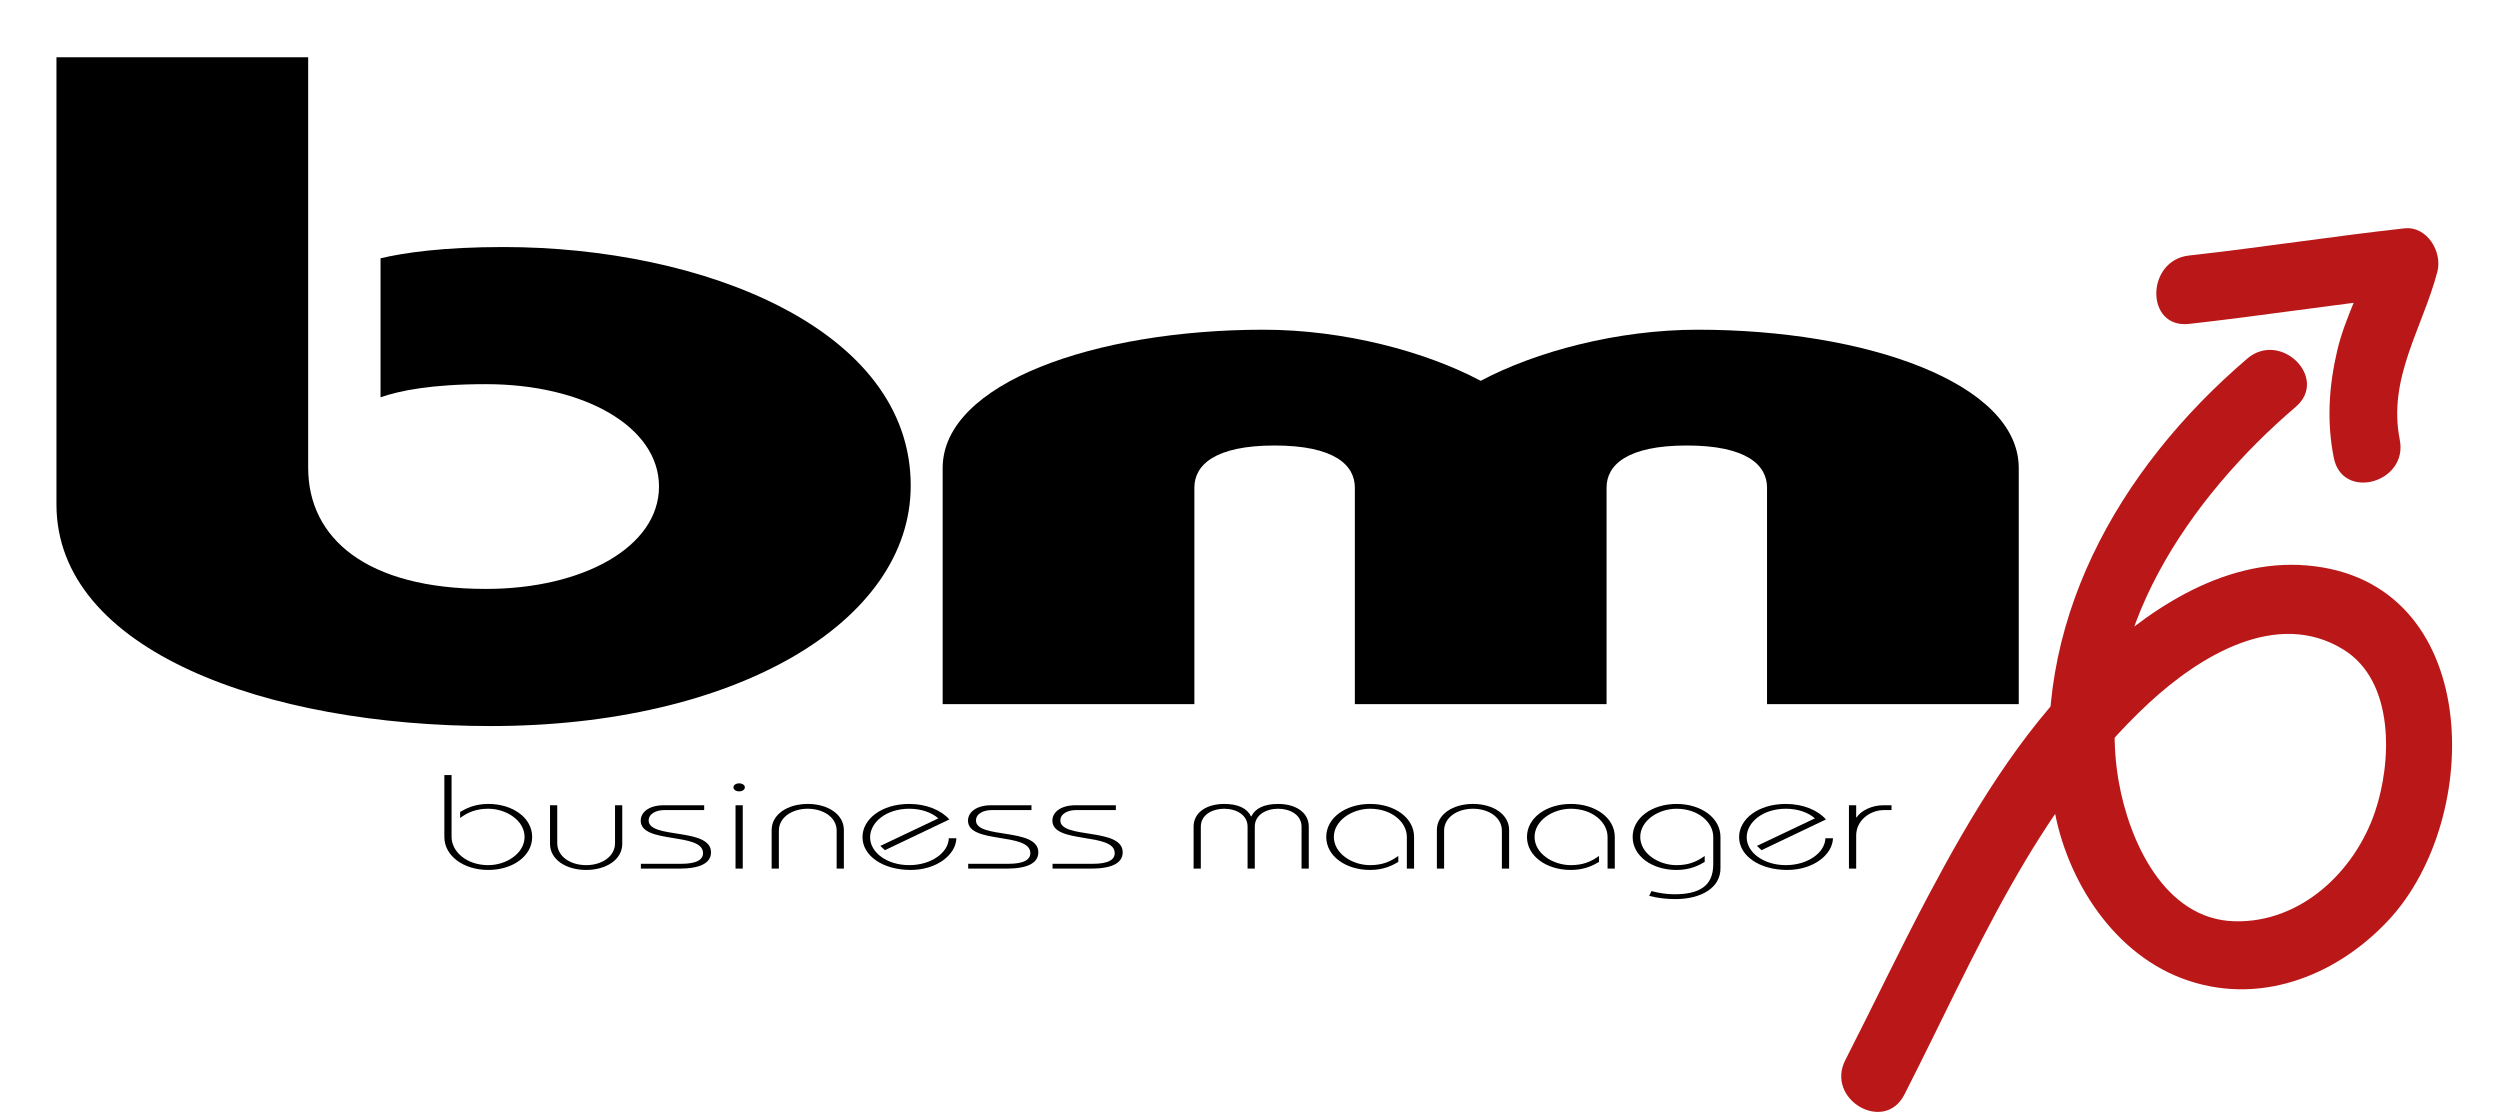
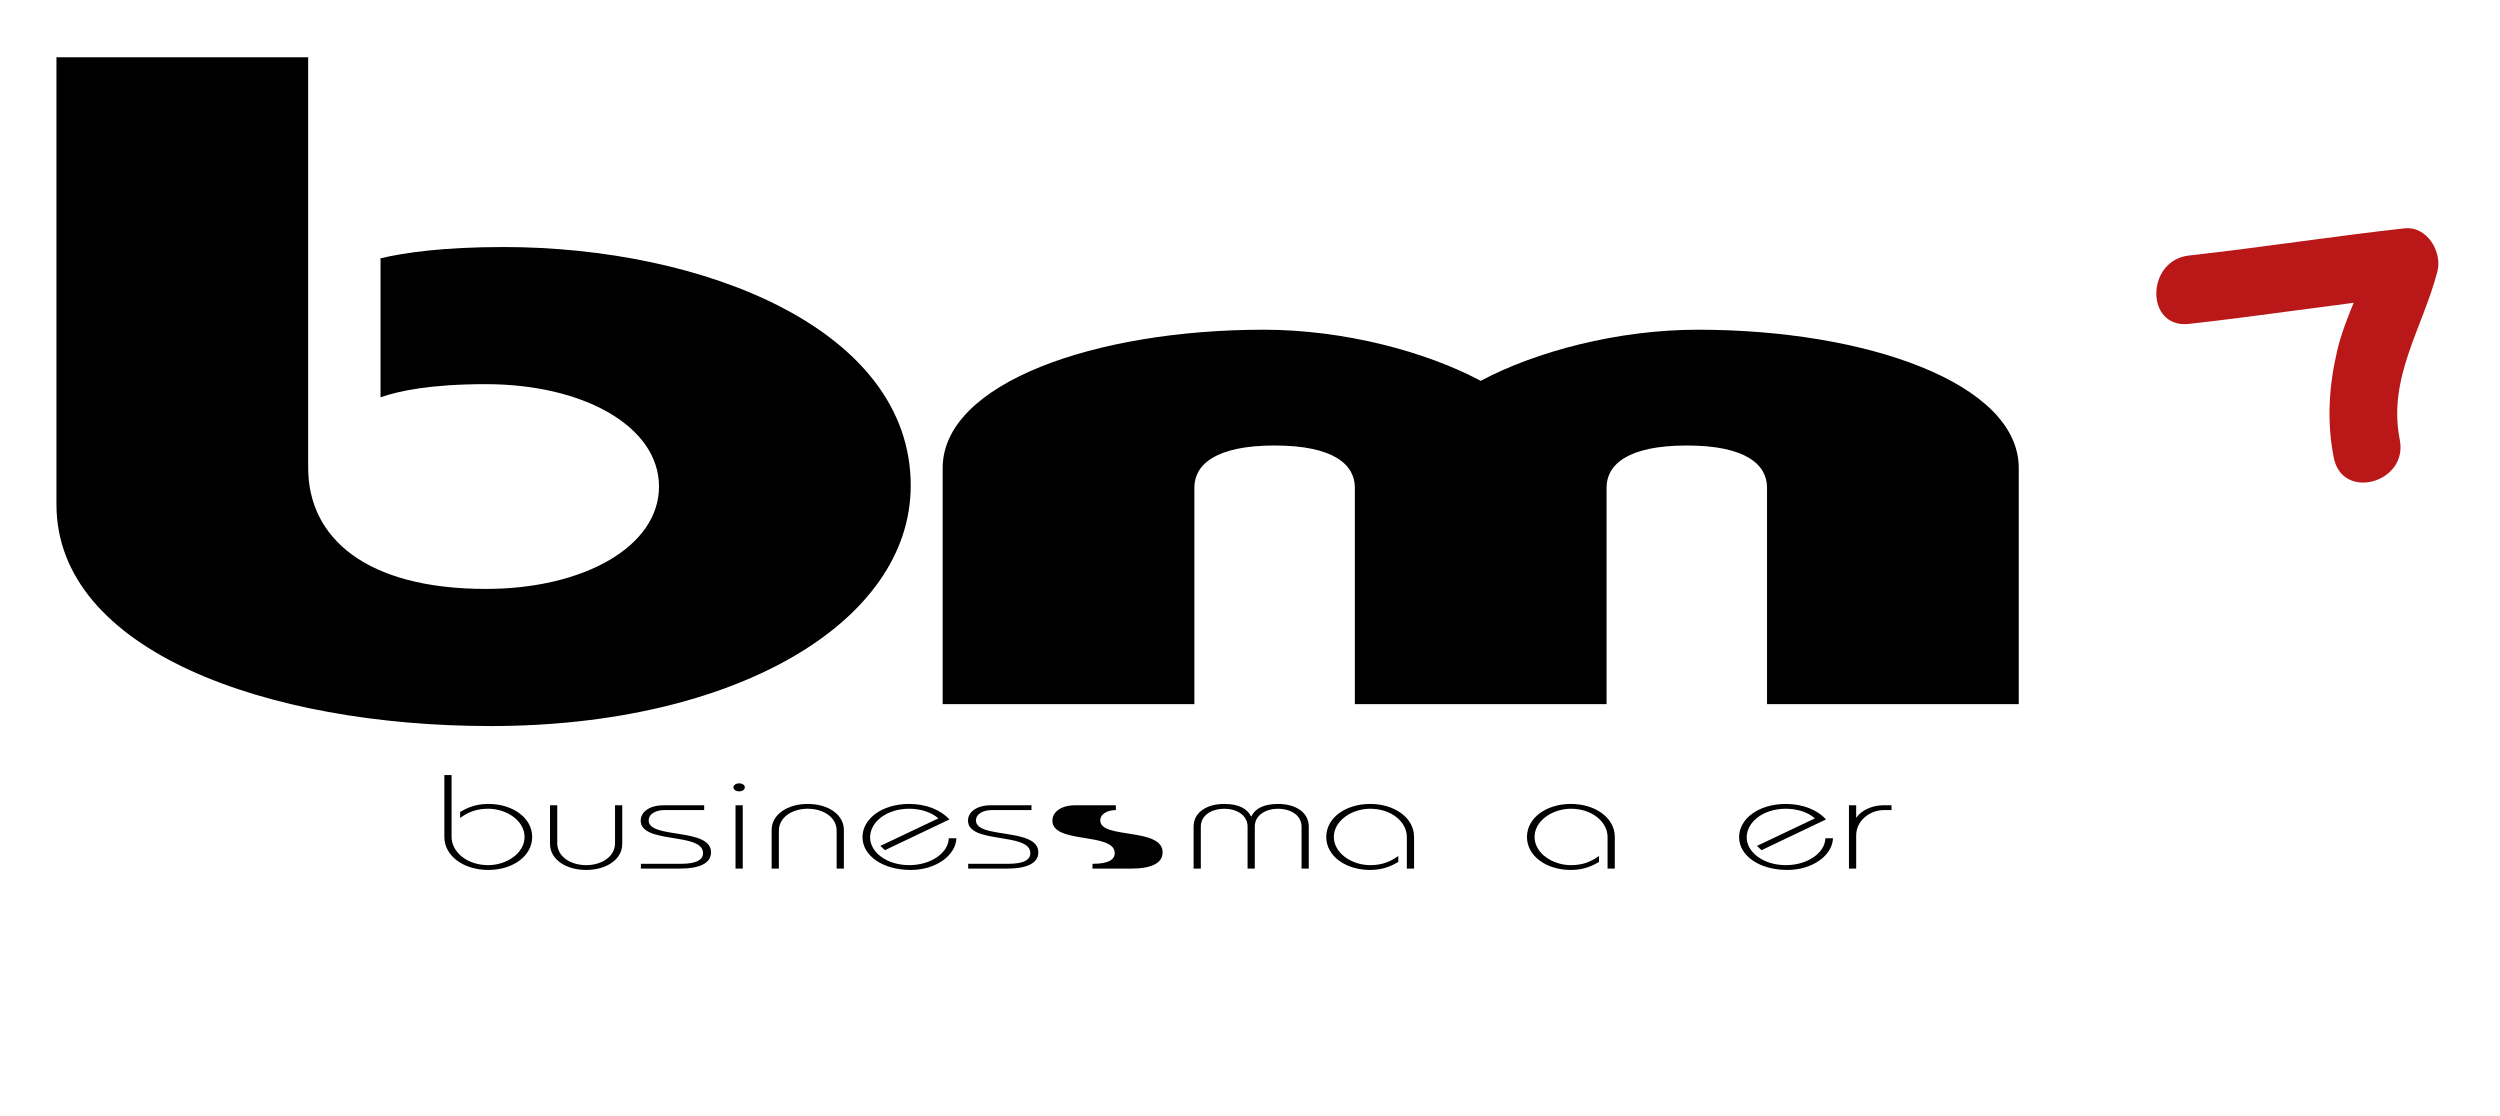
<svg xmlns="http://www.w3.org/2000/svg" version="1.1" id="_x3C_Ebene_x3E_" x="0px" y="0px" width="372px" height="166px" viewBox="0 0 372 166" enable-background="new 0 0 372 166" xml:space="preserve">
  <g>
    <path d="M45.856,8.526v61.076c0,10.482,8.662,18.029,26.453,18.029c14.514,0,25.751-6.289,25.751-15.234   S86.823,57.163,72.309,57.163c-8.193,0-12.875,0.978-15.685,1.956V38.435c3.512-0.839,9.364-1.677,18.26-1.677   c29.731,0,60.631,12.159,60.631,35.499c0,20.405-26.219,35.779-62.504,35.779C39.769,108.036,8.4,96.855,8.4,75.052V8.526H45.856z" />
    <g>
      <path d="M67.194,115.33v9.207c0,2.187,2.234,4.196,5.459,4.196c2.715,0,5.402-1.77,5.402-4.196c0-2.426-2.687-4.196-5.402-4.196    c-1.782,0-3.026,0.517-4.186,1.372v-0.895c0.82-0.477,2.121-1.193,4.186-1.193c3.648,0,6.533,2.068,6.533,4.912    c0,2.843-2.885,4.911-6.533,4.911c-3.648,0-6.533-2.068-6.533-4.911v-9.207H67.194z" />
      <path d="M82.919,119.824v5.648c0,1.969,1.952,3.261,4.299,3.261c2.347,0,4.299-1.293,4.299-3.261v-5.648h1.075v5.747    c0,2.326-2.376,3.877-5.374,3.877c-2.998,0-5.374-1.551-5.374-3.877v-5.747H82.919z" />
      <path d="M95.363,128.534h5.996c2.347,0,3.253-0.637,3.253-1.591c0-3.142-9.277-1.313-9.277-4.832c0-1.233,1.216-2.287,3.422-2.287    h6.024v0.716h-5.939c-1.16,0-2.319,0.517-2.319,1.551c0,2.784,9.277,1.014,9.277,4.732c0,1.651-1.725,2.426-4.695,2.426h-5.741    V128.534z" />
      <path d="M109.985,116.563c0.481,0,0.848,0.259,0.848,0.596c0,0.339-0.368,0.597-0.848,0.597s-0.849-0.259-0.849-0.597    C109.136,116.822,109.504,116.563,109.985,116.563z M109.447,129.25v-9.426h1.075v9.426H109.447z" />
      <path d="M124.493,129.25v-5.648c0-1.968-1.951-3.261-4.299-3.261c-2.348,0-4.299,1.293-4.299,3.261v5.648h-1.075v-5.747    c0-2.327,2.376-3.878,5.374-3.878c2.998,0,5.373,1.551,5.373,3.878v5.747H124.493z" />
      <path d="M130.998,125.87l8.626-4.097c-0.99-0.875-2.545-1.432-4.327-1.432c-3.422,0-5.826,2.009-5.826,4.256    c0,2.227,2.489,4.136,5.826,4.136c3.253,0,5.826-1.849,5.883-3.997h1.131c-0.085,2.506-2.998,4.713-6.788,4.713    c-4.186,0-7.184-2.127-7.184-4.892c0-2.665,2.828-4.931,6.958-4.931c2.574,0,4.751,0.934,5.968,2.307l-9.588,4.574L130.998,125.87    z" />
      <path d="M144.065,128.534h5.996c2.347,0,3.253-0.637,3.253-1.591c0-3.142-9.277-1.313-9.277-4.832    c0-1.233,1.216-2.287,3.422-2.287h6.024v0.716h-5.939c-1.16,0-2.319,0.517-2.319,1.551c0,2.784,9.277,1.014,9.277,4.732    c0,1.651-1.725,2.426-4.695,2.426h-5.741V128.534z" />
-       <path d="M156.622,128.534h5.996c2.347,0,3.252-0.637,3.252-1.591c0-3.142-9.276-1.313-9.276-4.832    c0-1.233,1.216-2.287,3.422-2.287h6.024v0.716H160.1c-1.16,0-2.319,0.517-2.319,1.551c0,2.784,9.277,1.014,9.277,4.732    c0,1.651-1.725,2.426-4.695,2.426h-5.741V128.534z" />
+       <path d="M156.622,128.534h5.996c2.347,0,3.252-0.637,3.252-1.591c0-3.142-9.276-1.313-9.276-4.832    c0-1.233,1.216-2.287,3.422-2.287h6.024v0.716c-1.16,0-2.319,0.517-2.319,1.551c0,2.784,9.277,1.014,9.277,4.732    c0,1.651-1.725,2.426-4.695,2.426h-5.741V128.534z" />
      <path d="M185.639,129.25v-6.244c0-1.789-1.725-2.665-3.479-2.665c-1.725,0-3.479,0.875-3.479,2.665v6.244h-1.075v-6.244    c0-2.187,2.036-3.38,4.553-3.38c2.121,0,3.422,0.676,3.988,1.849h0.056c0.566-1.173,1.867-1.849,3.988-1.849    c2.517,0,4.554,1.193,4.554,3.38v6.244h-1.075v-6.244c0-1.789-1.753-2.665-3.479-2.665c-1.753,0-3.479,0.875-3.479,2.665v6.244    H185.639z" />
      <path d="M209.339,129.25v-4.713c0-2.187-2.234-4.196-5.459-4.196c-2.715,0-5.402,1.77-5.402,4.196    c0,2.426,2.687,4.196,5.402,4.196c1.782,0,3.026-0.517,4.186-1.372v0.895c-0.82,0.477-2.121,1.193-4.186,1.193    c-3.648,0-6.534-2.068-6.534-4.911c0-2.844,2.885-4.912,6.534-4.912c3.648,0,6.533,2.068,6.533,4.912v4.713H209.339z" />
-       <path d="M223.48,129.25v-5.648c0-1.968-1.951-3.261-4.299-3.261c-2.347,0-4.299,1.293-4.299,3.261v5.648h-1.075v-5.747    c0-2.327,2.376-3.878,5.374-3.878s5.374,1.551,5.374,3.878v5.747H223.48z" />
      <path d="M239.206,129.25v-4.713c0-2.187-2.234-4.196-5.459-4.196c-2.715,0-5.402,1.77-5.402,4.196    c0,2.426,2.687,4.196,5.402,4.196c1.782,0,3.026-0.517,4.186-1.372v0.895c-0.821,0.477-2.122,1.193-4.186,1.193    c-3.648,0-6.533-2.068-6.533-4.911c0-2.844,2.885-4.912,6.533-4.912s6.534,2.068,6.534,4.912v4.713H239.206z" />
-       <path d="M245.739,132.591c1.018,0.279,2.263,0.477,3.394,0.477c3.62,0,5.798-1.153,5.798-4.454v-4.076    c0-2.187-2.234-4.196-5.459-4.196c-2.715,0-5.402,1.77-5.402,4.196c0,2.426,2.687,4.196,5.402,4.196    c1.782,0,3.026-0.517,4.186-1.372v0.895c-0.82,0.477-2.121,1.193-4.186,1.193c-3.648,0-6.534-2.068-6.534-4.911    c0-2.844,2.885-4.912,6.534-4.912s6.533,2.068,6.533,4.912v4.593c0.057,2.943-2.828,4.653-6.731,4.653    c-1.329,0-2.63-0.159-3.875-0.477L245.739,132.591z" />
      <path d="M261.436,125.87l8.626-4.097c-0.99-0.875-2.545-1.432-4.327-1.432c-3.422,0-5.826,2.009-5.826,4.256    c0,2.227,2.489,4.136,5.826,4.136c3.252,0,5.826-1.849,5.883-3.997h1.131c-0.085,2.506-2.998,4.713-6.788,4.713    c-4.186,0-7.183-2.127-7.183-4.892c0-2.665,2.828-4.931,6.958-4.931c2.574,0,4.751,0.934,5.967,2.307l-9.588,4.574L261.436,125.87    z" />
      <path d="M275.124,129.25v-9.426h1.075v1.81h0.056c0.622-0.955,2.206-1.81,3.96-1.81h1.245v0.716h-1.131    c-2.093,0-4.129,1.551-4.129,3.778v4.931H275.124z" />
    </g>
    <path d="M201.601,104.775v-32.22c0-3.356-3.044-6.265-11.939-6.265s-11.939,2.909-11.939,6.265v32.22h-37.456V69.646   c0-12.642,22.708-20.585,47.756-20.585c11.939,0,24.112,3.244,32.306,7.607c8.193-4.363,20.366-7.607,32.305-7.607   c25.049,0,47.756,7.943,47.756,20.585v35.129h-37.456v-32.22c0-3.356-3.043-6.265-11.939-6.265s-11.939,2.909-11.939,6.265v32.22   H201.601z" />
    <g>
      <g>
-         <path fill="#BA1818" d="M283.367,162.881c10.374-20.274,19.366-42.517,36.407-58.287c7.494-6.935,19.008-14.063,28.921-7.946     c7.716,4.761,7.198,16.822,4.7,24.168c-3.039,8.936-11.073,16.5-20.845,16.273c-10.541-0.245-15.767-12.075-17.291-20.828     c-3.784-21.73,10.73-42.382,26.334-55.708c4.998-4.268-2.236-11.431-7.196-7.196c-19.235,16.427-32.479,39.715-28.951,65.609     c1.502,11.026,8.469,22.521,19.188,26.598c11.216,4.266,22.853-0.17,30.757-8.618c14.275-15.256,14.104-50.631-12.166-52.812     c-12.683-1.053-24.245,6.952-32.904,15.414c-9.833,9.611-17.027,21.72-23.414,33.779c-4.267,8.057-8.173,16.301-12.326,24.417     C271.597,163.574,280.377,168.724,283.367,162.881L283.367,162.881z" />
-       </g>
+         </g>
    </g>
    <g>
      <g>
        <path fill="#BA1818" d="M325.721,48.197c10.705-1.191,21.35-2.854,32.055-4.043c-1.635-2.147-3.271-4.294-4.906-6.441     c-1.299,4.963-3.913,9.426-5.088,14.434c-1.25,5.329-1.583,10.604-0.51,15.987c1.283,6.433,11.09,3.703,9.813-2.705     c-1.826-9.158,3.39-16.573,5.598-25.011c0.765-2.922-1.527-6.816-4.906-6.441c-10.705,1.189-21.35,2.852-32.055,4.043     C319.274,38.738,319.204,48.922,325.721,48.197L325.721,48.197z" />
      </g>
    </g>
  </g>
  <rect x="407.137" y="122.713" fill="none" width="45.072" height="39.063" />
  <rect x="239.843" y="176.746" fill="none" width="125.677" height="39.16" />
</svg>